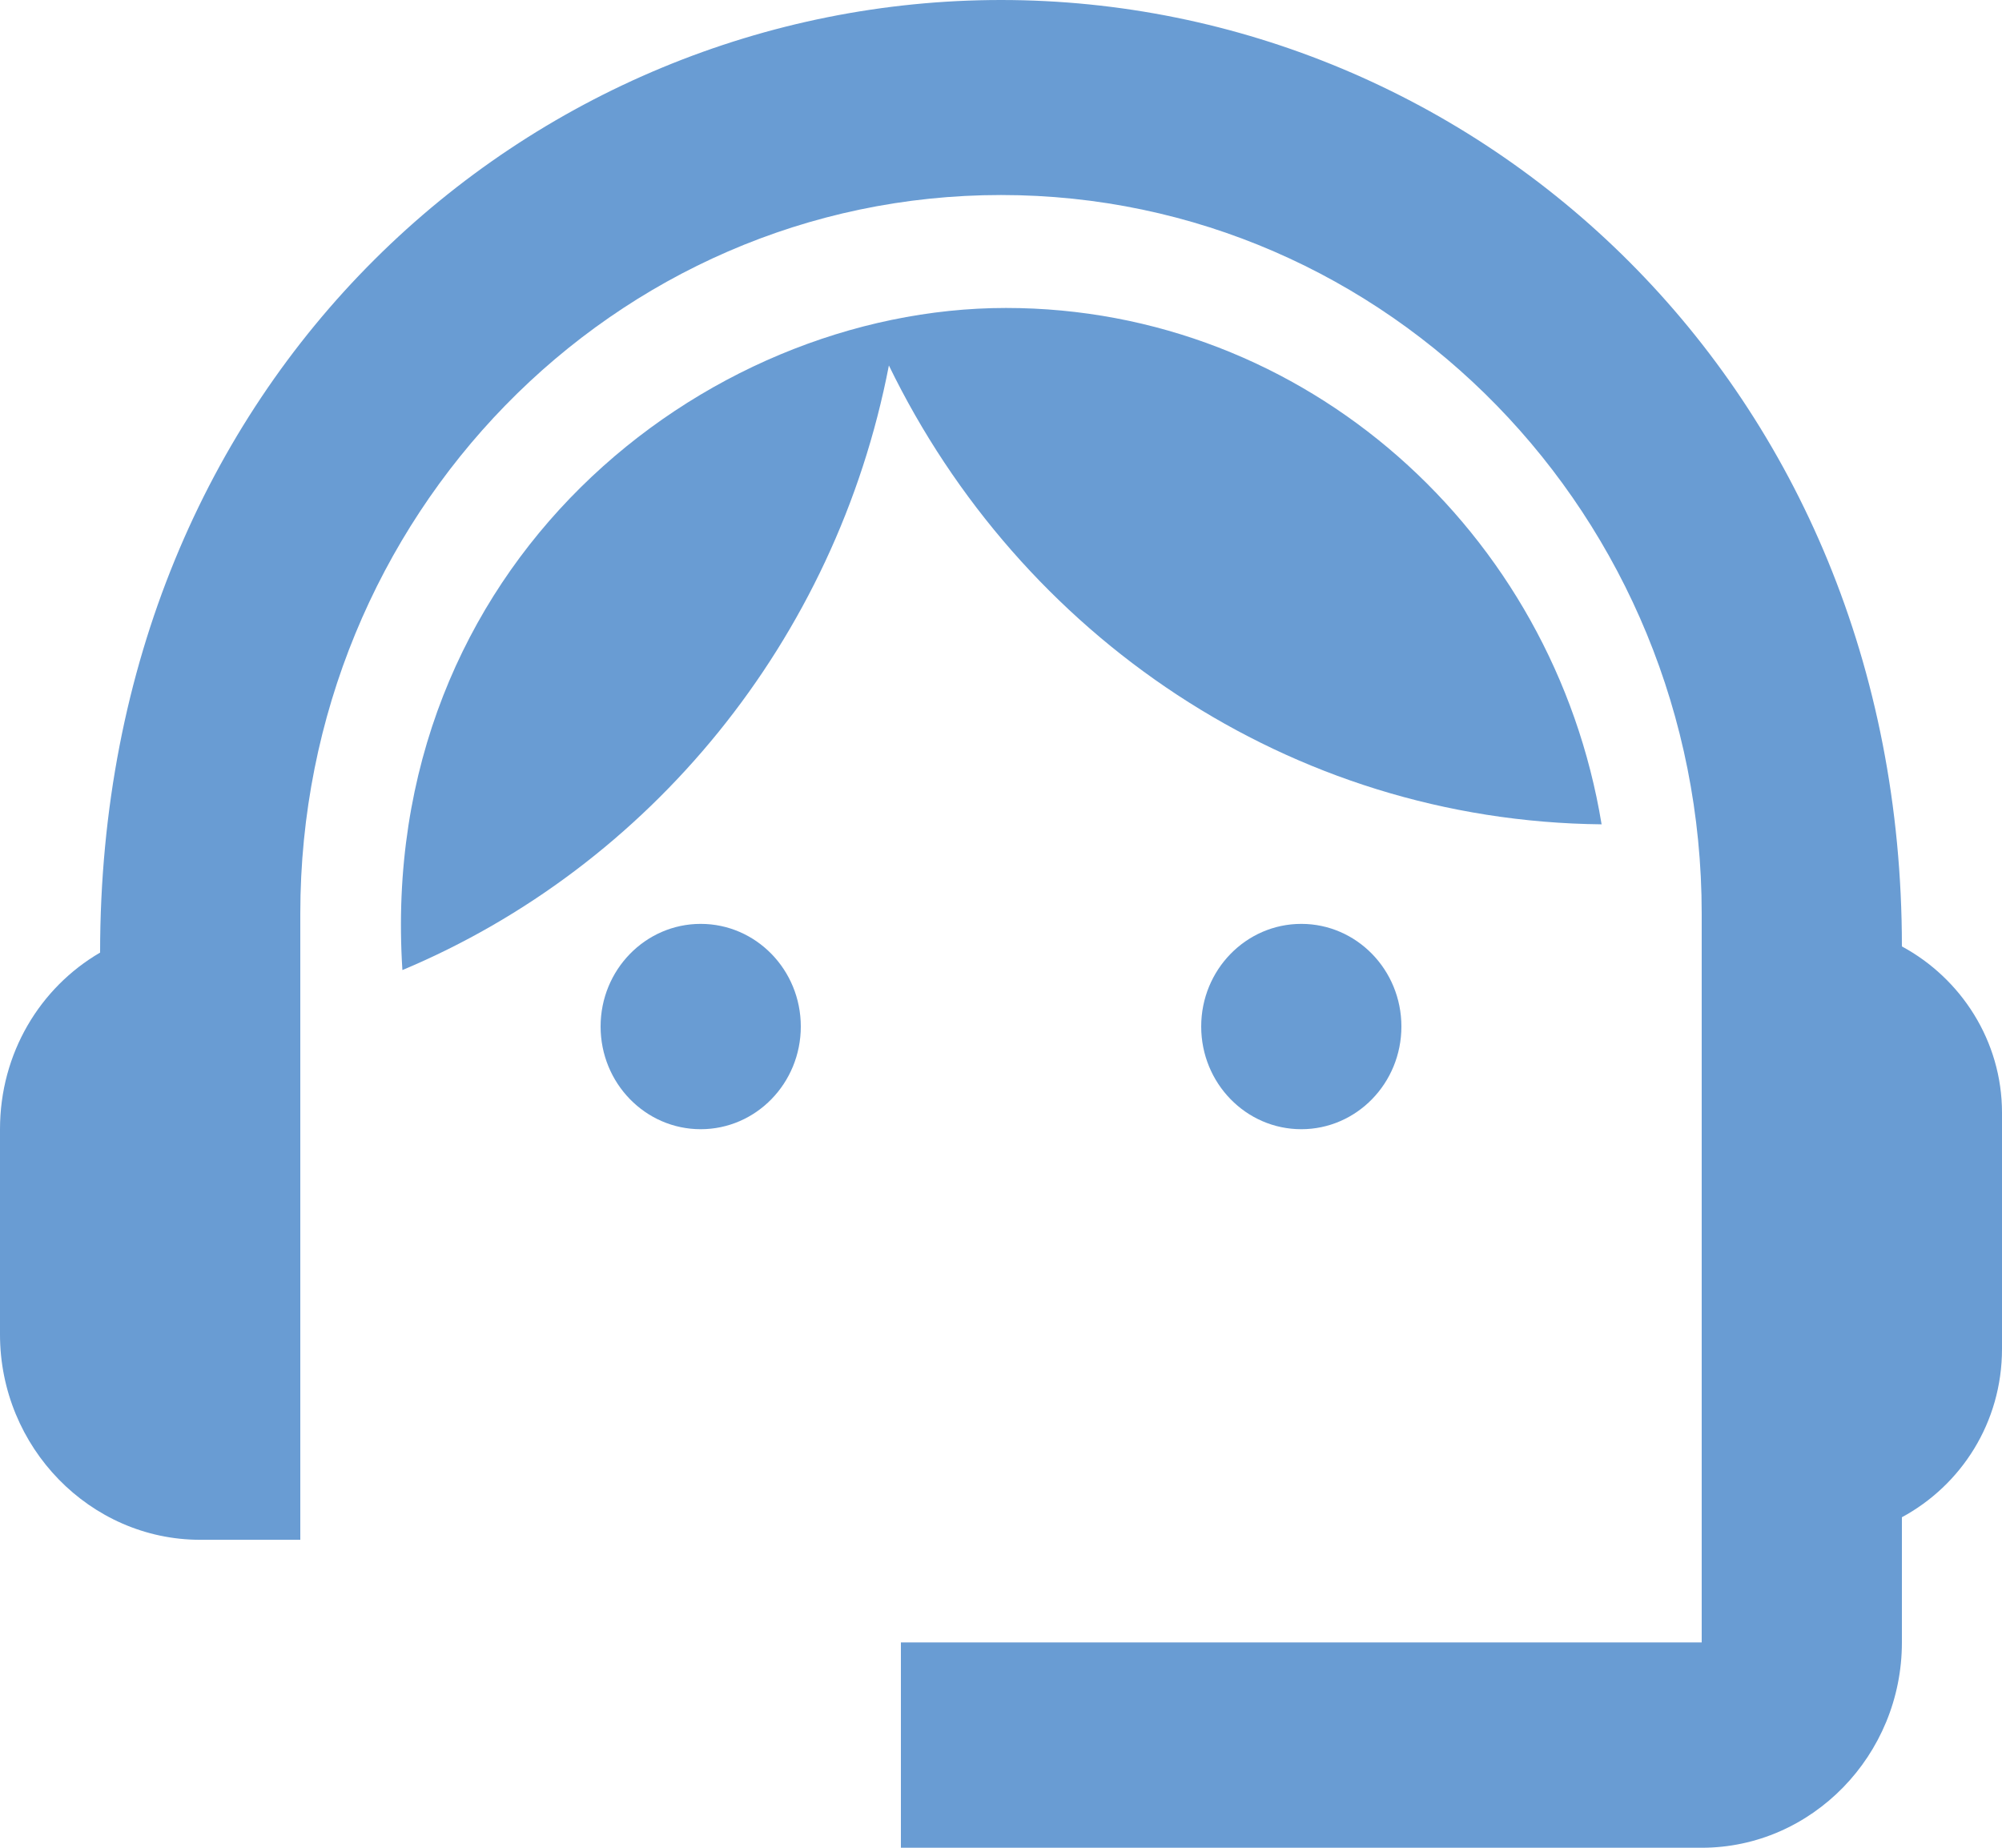
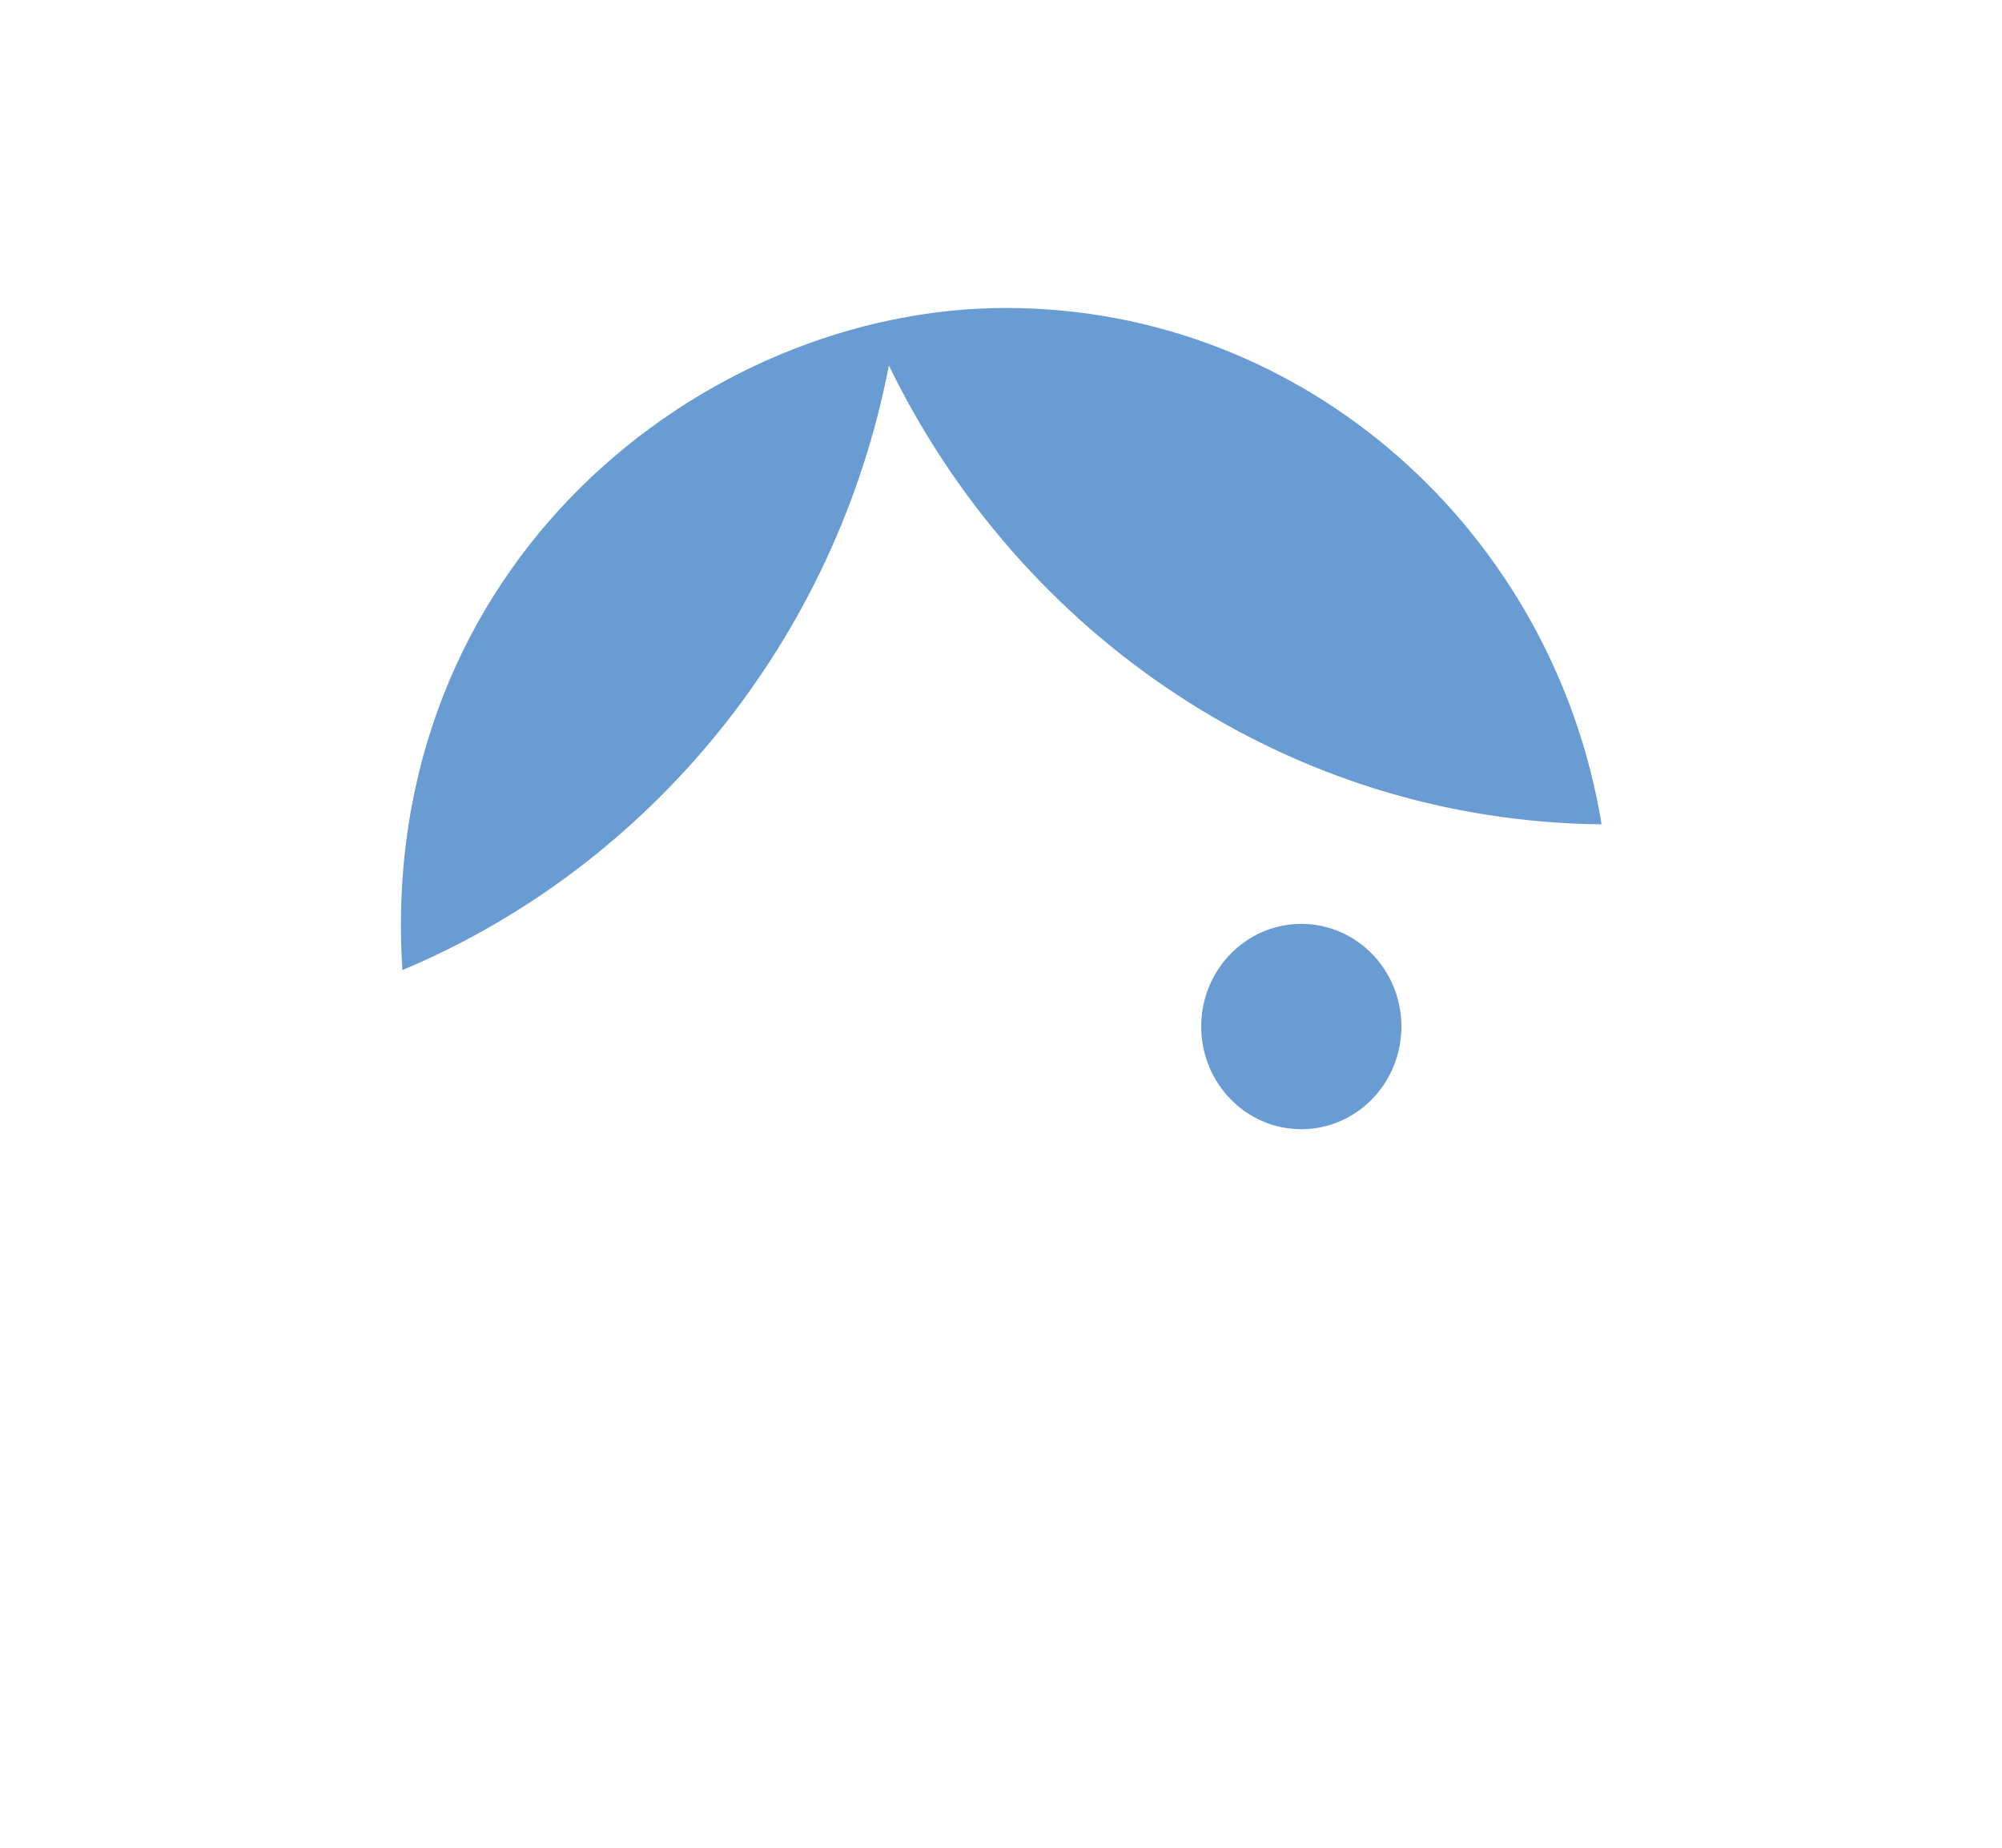
<svg xmlns="http://www.w3.org/2000/svg" width="26" height="24" viewBox="0 0 26 24" fill="none">
-   <path d="M24.7 12.293C24.7 4.973 19.162 0 13 0C6.903 0 1.3 4.867 1.3 12.373C0.52 12.827 0 13.68 0 14.667V17.333C0 18.8 1.17 20 2.6 20H3.9V11.867C3.9 6.707 7.969 2.533 13 2.533C18.031 2.533 22.1 6.707 22.1 11.867V21.333H11.7V24H22.1C23.53 24 24.7 22.8 24.7 21.333V19.707C25.467 19.293 26 18.48 26 17.52V14.453C26 13.52 25.467 12.707 24.7 12.293Z" fill="#699CD3" />
-   <path d="M9.1 14.667C9.818 14.667 10.4 14.07 10.4 13.333C10.4 12.597 9.818 12 9.1 12C8.382 12 7.8 12.597 7.8 13.333C7.8 14.07 8.382 14.667 9.1 14.667Z" fill="#699CD3" />
  <path d="M16.9 14.667C17.618 14.667 18.2 14.07 18.2 13.333C18.2 12.597 17.618 12 16.9 12C16.182 12 15.6 12.597 15.6 13.333C15.6 14.07 16.182 14.667 16.9 14.667Z" fill="#699CD3" />
  <path d="M20.8 10.707C20.176 6.907 16.952 4 13.065 4C9.126 4 4.888 7.347 5.226 12.6C8.437 11.253 10.855 8.32 11.544 4.747C13.247 8.253 16.744 10.666 20.8 10.707Z" fill="#699CD3" />
</svg>